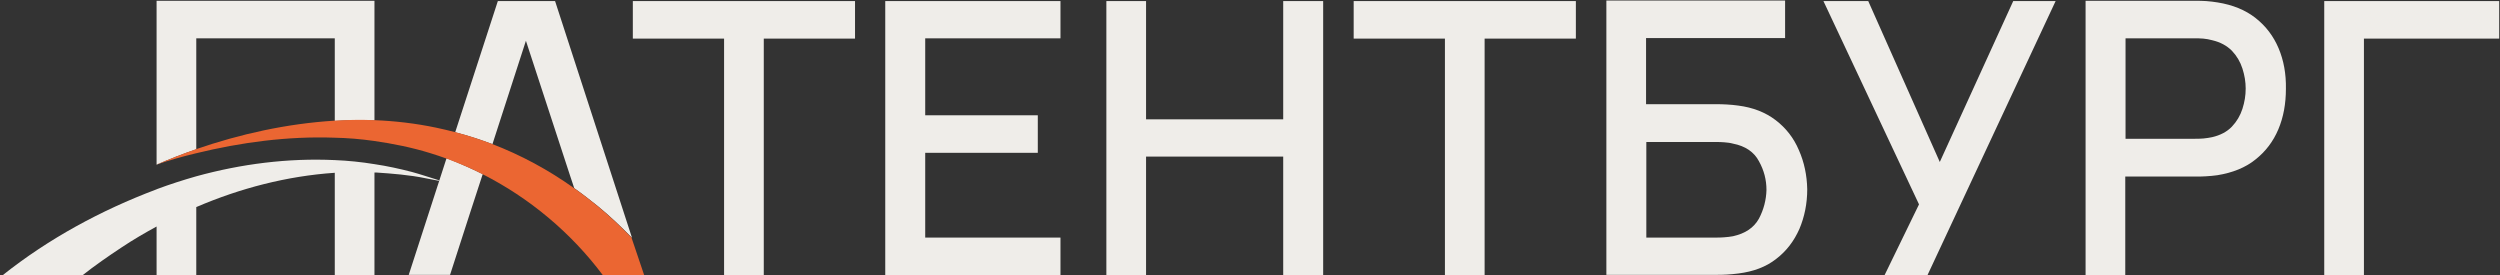
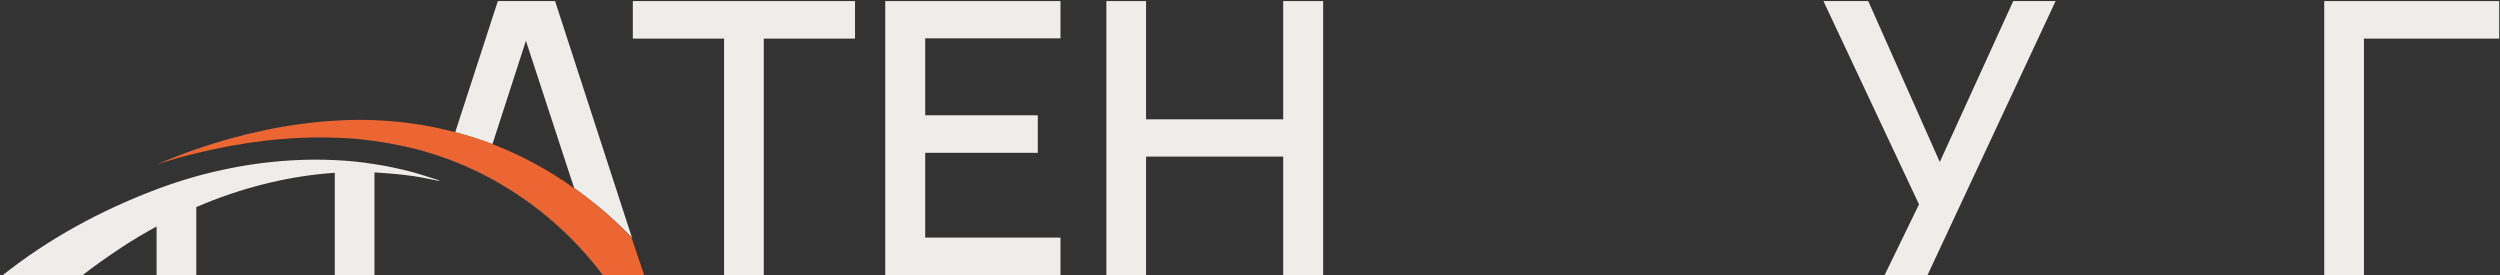
<svg xmlns="http://www.w3.org/2000/svg" width="926" height="102" viewBox="0 0 926 102" fill="none">
  <rect x="0" y="0" width="926" height="102" fill="#333333" stroke="none" />
-   <path d="M138.7 0.3V44.6C133.8 44.4 128.9 44.5 124 44.8V14.2H72.7V55.3C67.7 57 62.8 58.9 58 61V0.3H138.7Z" fill="#EFEDE9" />
-   <path d="M178.8 64.5L178.6 65.1L174.1 78.9L166.7 101.8H151.4L165.4 58.6C170 60.4 174.4 62.3 178.8 64.5Z" fill="#EFEDE9" />
  <path d="M234.1 88.1C230.1 84 225.9 80 221.5 76.4C218.6 74.1 215.7 71.8 212.7 69.7L211.2 65.2L194.8 15.1L182.4 53.4C177.9 51.7 173.3 50.2 168.6 49L184.4 0.4H205.6L234.1 88.1Z" fill="#EFEDE9" />
  <path d="M234.4 0.4V14.3H268.2V102H282.9V14.3H316.7V0.4H234.4Z" fill="#EFEDE9" />
  <path d="M392.8 14.3V0.4H327.9V102H392.8V88H342.7V56.6H384.4V42.7H342.7V14.2H392.8V14.3Z" fill="#EFEDE9" />
  <path d="M475.3 0.4V44.2H424.5V0.4H409.8V102H424.5V58H475.3V101.9H490.1V0.4H475.3Z" fill="#EFEDE9" />
-   <path d="M501.4 0.4V14.3H535.2V102H549.9V14.3H583.7V0.4H501.4Z" fill="#EFEDE9" />
-   <path d="M666.3 55.6C664.4 51.1 661.5 47.4 657.7 44.5C653.9 41.6 649.3 39.8 643.8 39.1C642.5 38.9 641.1 38.8 639.6 38.7C638.1 38.6 636.9 38.6 636 38.6H609.7V14.1H661.2V0.2H595V101.8H636C637 101.8 638.2 101.8 639.7 101.7C641.1 101.6 642.5 101.5 643.9 101.3C649.4 100.6 654.1 98.9 657.9 95.9C661.7 93 664.5 89.3 666.5 84.8C668.4 80.3 669.4 75.4 669.4 70.1C669.3 65 668.3 60.1 666.3 55.6ZM651.5 81C649.6 84.4 646.4 86.5 641.9 87.5C640.9 87.7 639.8 87.8 638.6 87.9C637.5 88 636.4 88 635.5 88H609.8V52.6H635.5C636.4 52.6 637.5 52.6 638.6 52.7C639.8 52.8 640.8 52.9 641.9 53.2C646.5 54.1 649.7 56.3 651.5 59.7C653.4 63.1 654.3 66.6 654.3 70.4C654.2 74 653.3 77.6 651.5 81Z" fill="#EFEDE9" />
  <path d="M745.7 0.4L718.5 60L692 0.4H675.4L710.8 75.7L698 102H713.9L761.4 0.4H745.7Z" fill="#EFEDE9" />
-   <path d="M844 17.9C842.1 13.4 839.3 9.7 835.5 6.7C831.7 3.7 827 1.8 821.4 0.9C820.1 0.7 818.7 0.5 817.2 0.4C815.7 0.3 814.5 0.3 813.5 0.3H772.5V101.9H787.2V65.4H813.5C814.4 65.4 815.6 65.4 817.1 65.3C818.6 65.2 820 65.1 821.3 64.9C826.9 64 831.7 62.1 835.4 59.1C839.2 56.1 842 52.4 843.9 47.9C845.8 43.4 846.7 38.4 846.7 32.9C846.8 27.4 845.9 22.4 844 17.9ZM830.6 40.3C829.8 42.8 828.5 45 826.7 46.9C824.9 48.8 822.4 50.1 819.4 50.8C818.4 51 817.3 51.2 816.1 51.3C814.9 51.4 813.9 51.4 813 51.4H787.3V14.2H813C813.9 14.2 815 14.2 816.1 14.3C817.2 14.4 818.3 14.6 819.4 14.9C822.4 15.6 824.8 16.9 826.7 18.8C828.5 20.7 829.8 22.9 830.6 25.4C831.4 27.9 831.8 30.3 831.8 32.8C831.8 35.4 831.4 37.8 830.6 40.3Z" fill="#EFEDE9" />
  <path d="M860.9 0.4V102H875.6V14.3H925.7V0.4H860.9Z" fill="#EFEDE9" />
  <path d="M162.7 66.8V67L157.5 66C151.7 64.8 145.3 64.3 139.4 63.9C139.2 63.9 138.9 63.9 138.7 63.9V101.9H124V64C106.3 65.2 89 69.7 72.7 76.7V101.9H58V83.9C53.6 86.3 49.3 88.8 45.1 91.6C40.1 94.9 35.2 98.3 30.5 102H0.9C18 88.4 37.4 77.9 57.8 70.2C57.9 70.2 57.9 70.2 58 70.1C62.8 68.3 67.8 66.7 72.7 65.3C89.4 60.7 106.7 58.5 124 59.3C128.9 59.5 133.8 60 138.7 60.8C143.4 61.5 148 62.5 152.6 63.7C155.6 64.5 159.7 65.9 162.7 66.8Z" fill="#EFEDE9" />
  <path d="M238.6 101.9H223.3C223.3 101.9 223.3 101.8 223.2 101.8C211.5 86.2 196.1 73.3 178.7 64.5C174.4 62.3 169.9 60.4 165.3 58.7C163.3 58 161.3 57.3 159.3 56.7C152.5 54.6 145.5 53.2 138.5 52.2C133.6 51.5 128.7 51.1 123.8 51C106.6 50.4 89.3 52.7 72.5 56.8C67.5 58 62.6 59.4 57.8 61C62.6 59 67.6 57 72.5 55.3C89 49.6 106.3 45.8 123.8 44.7C128.7 44.4 133.6 44.3 138.5 44.5C146.3 44.8 154 45.7 161.6 47.3C163.9 47.8 166.1 48.3 168.4 48.9C173.1 50.1 177.7 51.6 182.2 53.3C192.9 57.4 203.1 62.9 212.5 69.6C215.5 71.7 218.5 74 221.3 76.3C225.7 79.9 229.9 83.9 233.9 88L238.6 101.9Z" fill="#EB6632" />
</svg>